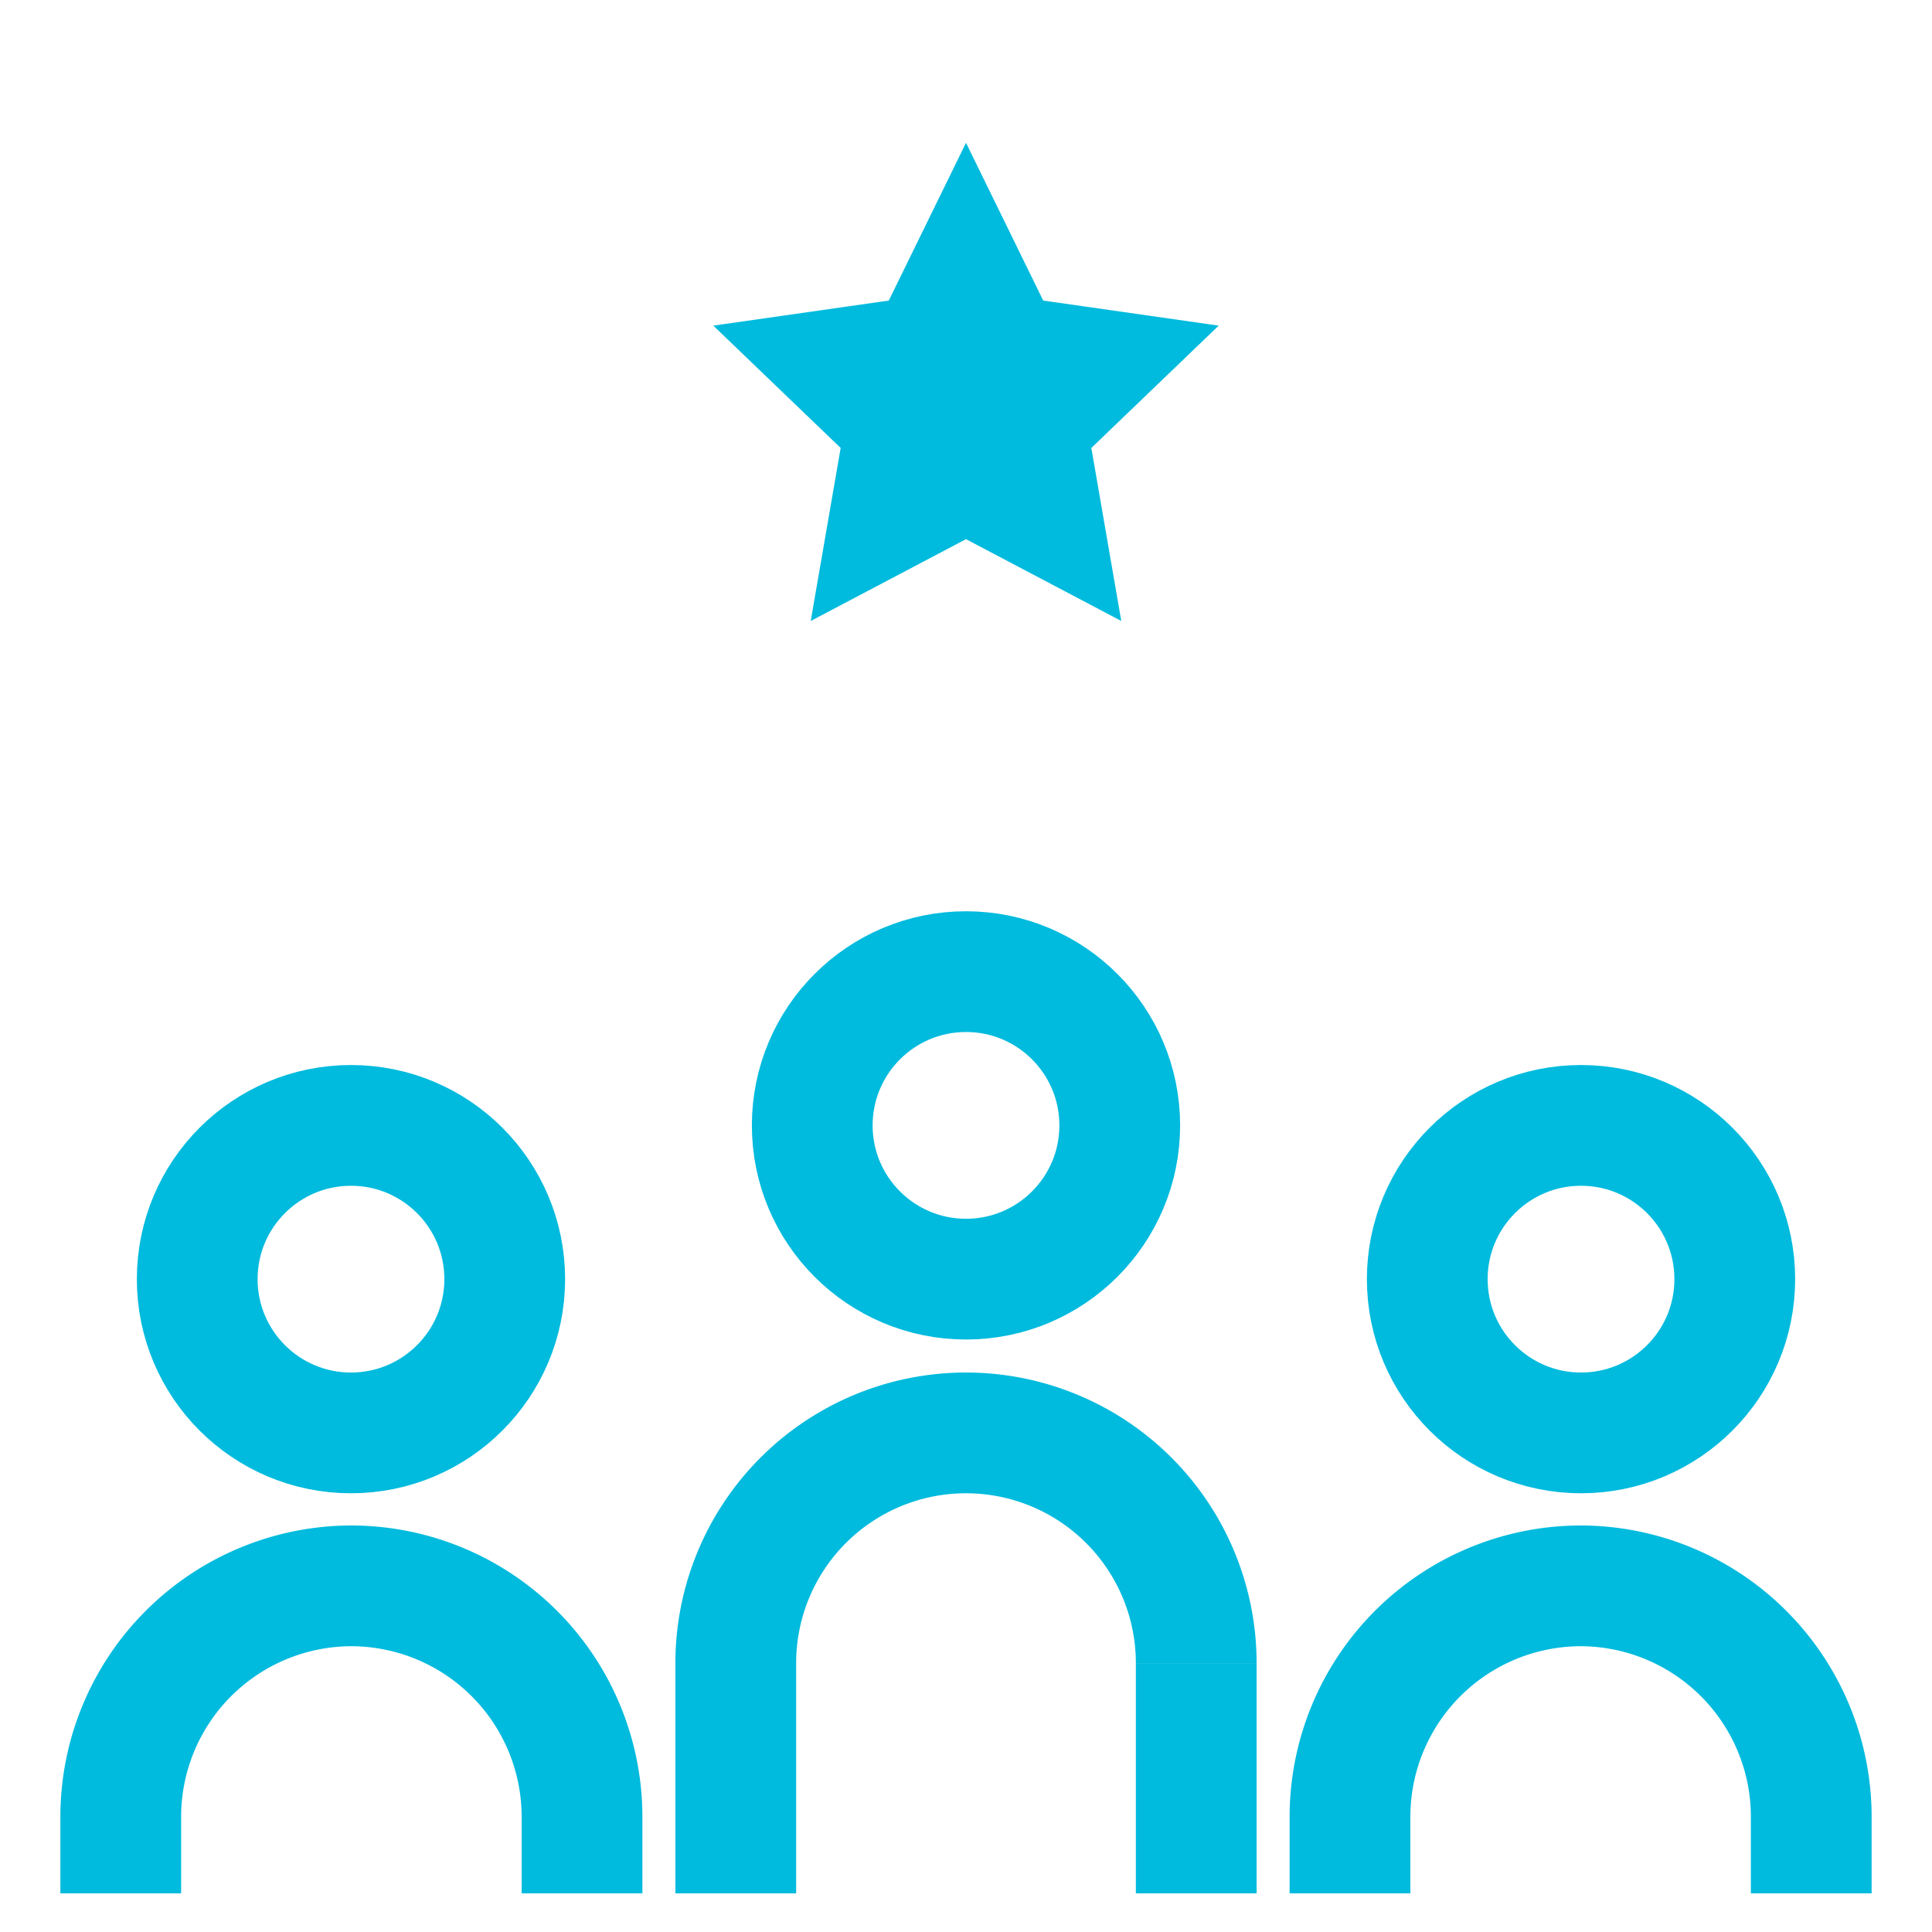
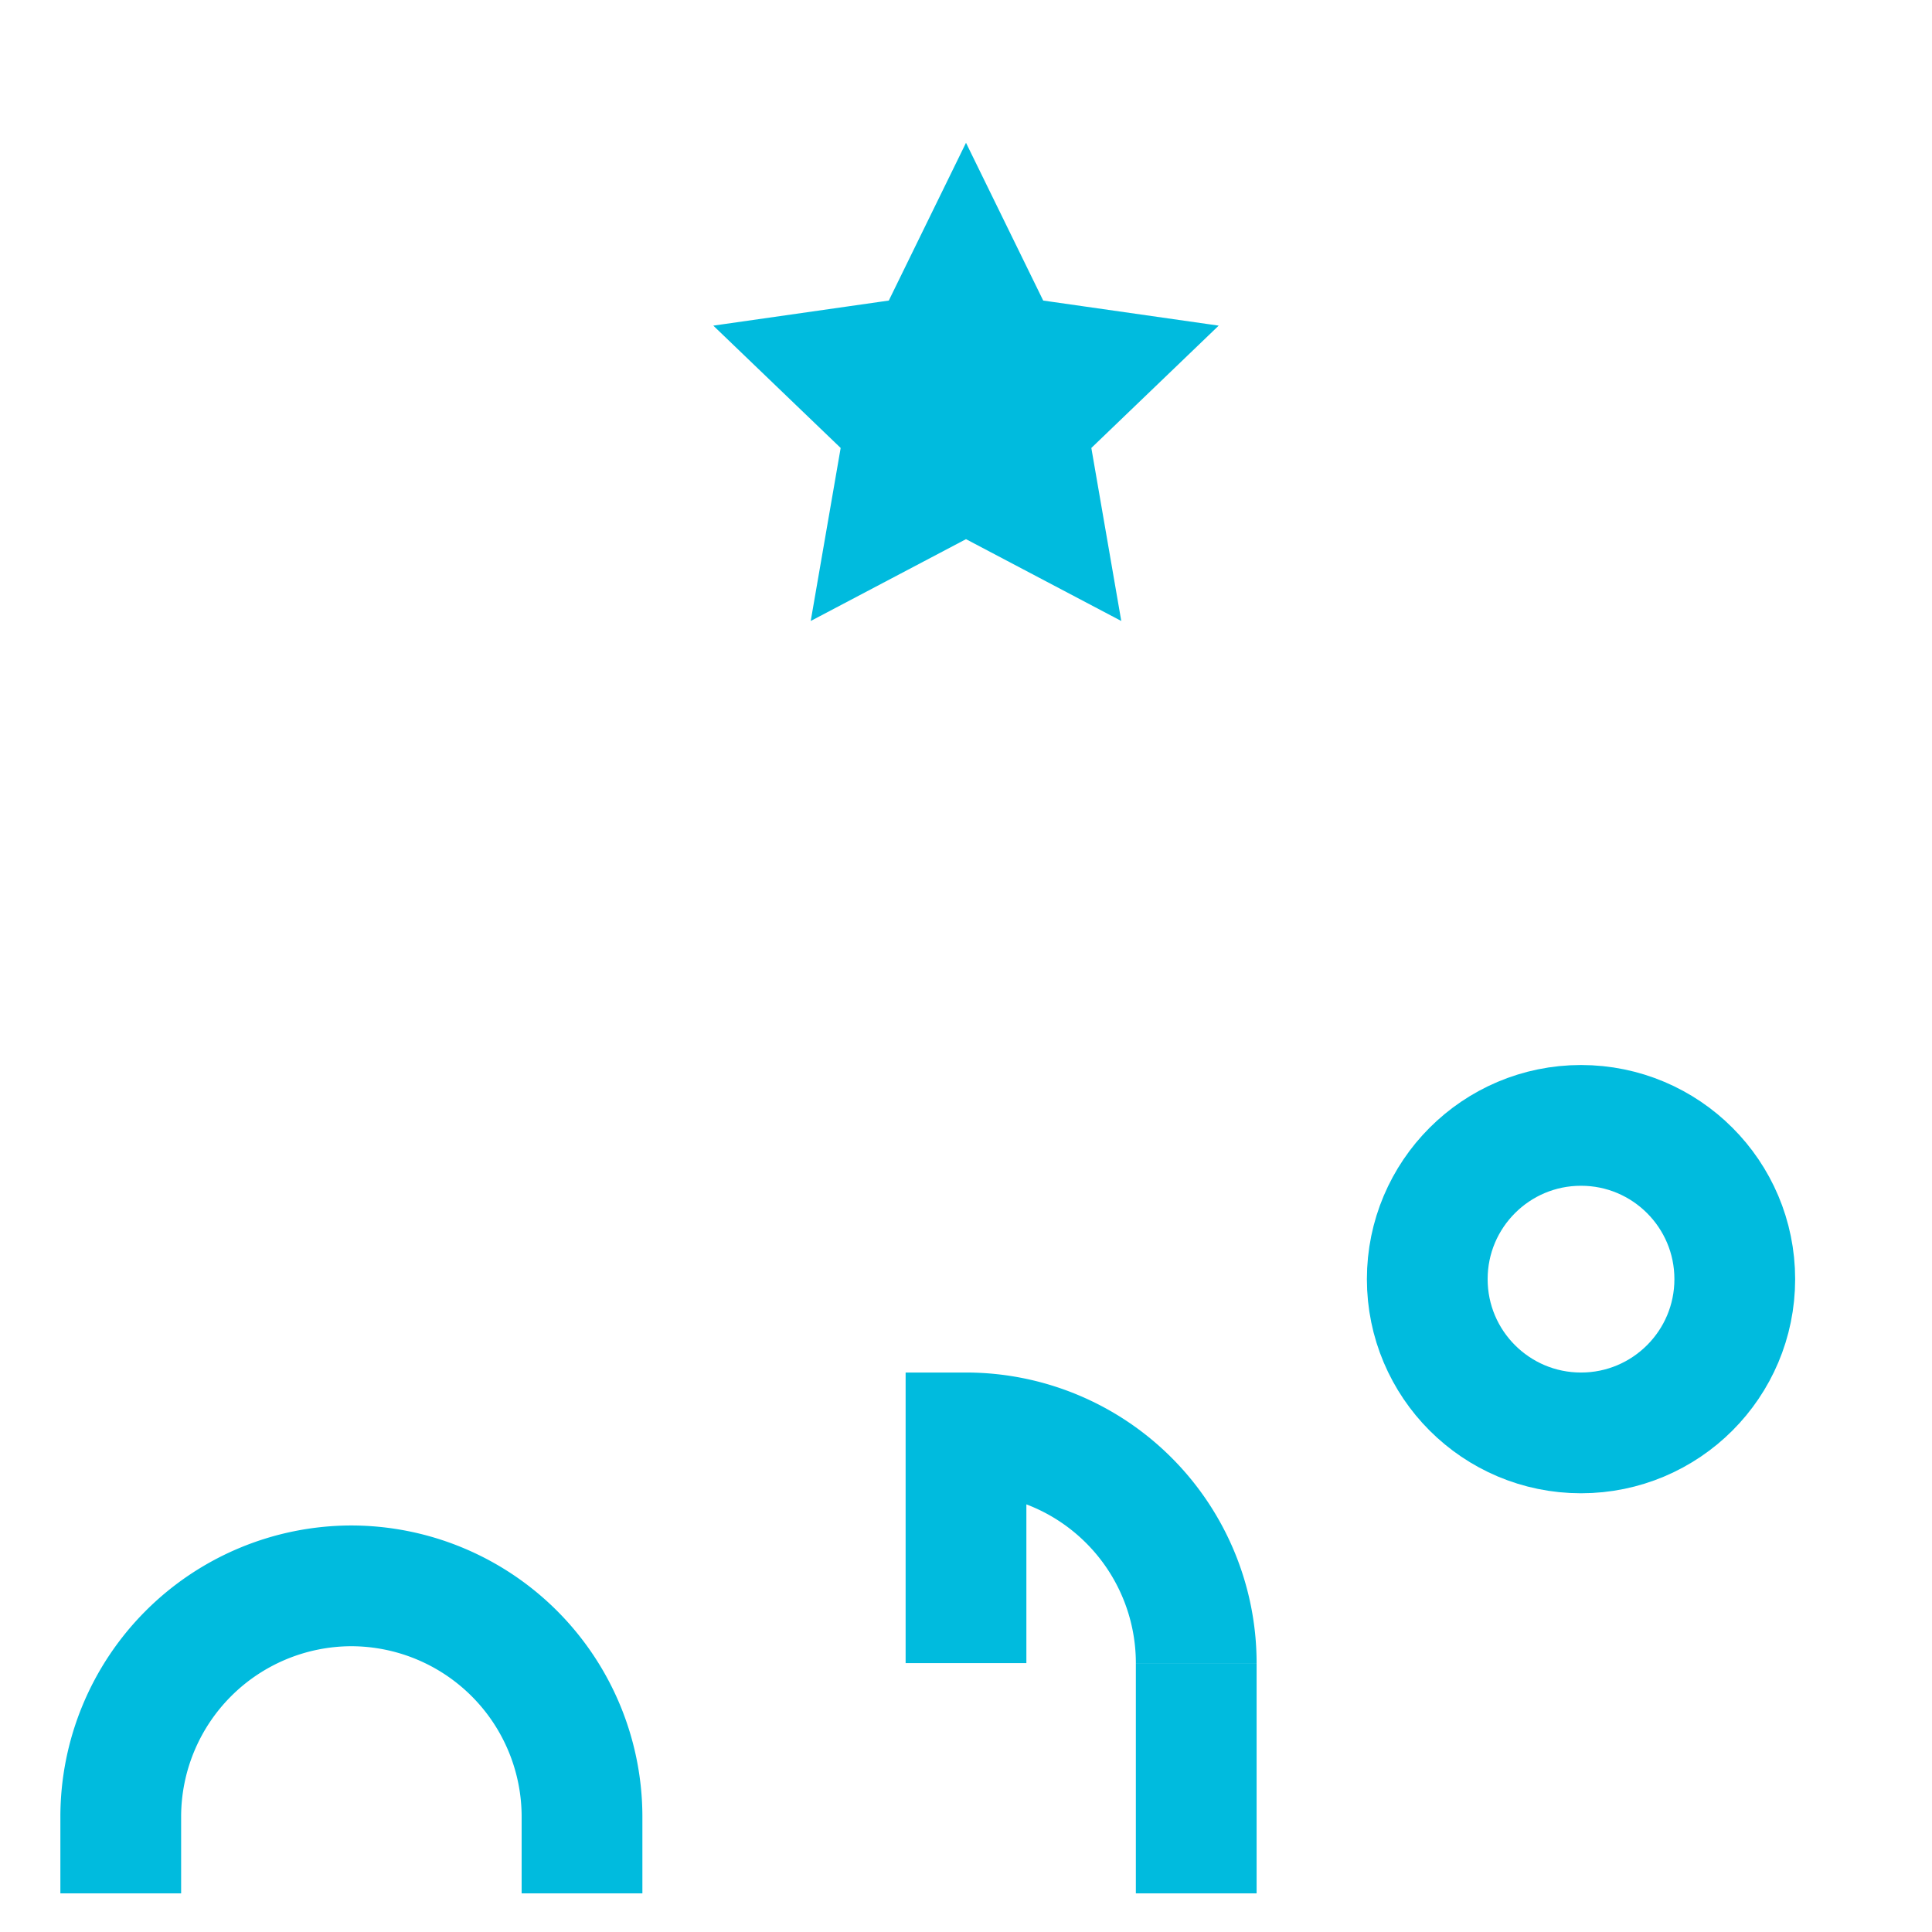
<svg xmlns="http://www.w3.org/2000/svg" id="Layer_1" data-name="Layer 1" viewBox="0 0 24 24" stroke-width="1.5" width="40" height="40" color="#00bbde">
  <defs>
    <style>.cls-63ce7444ea57ea6c838005d8-1{fill:none;stroke:currentColor;stroke-miterlimit:10;}</style>
  </defs>
-   <path class="cls-63ce7444ea57ea6c838005d8-1" d="M14.86,20.66A2.86,2.86,0,0,0,12,17.8h0a2.86,2.86,0,0,0-2.86,2.86v2.86" />
-   <circle class="cls-63ce7444ea57ea6c838005d8-1" cx="12" cy="13.98" r="1.91" />
+   <path class="cls-63ce7444ea57ea6c838005d8-1" d="M14.86,20.66A2.86,2.86,0,0,0,12,17.8h0v2.86" />
  <circle class="cls-63ce7444ea57ea6c838005d8-1" cx="19.64" cy="15.89" r="1.91" />
  <path class="cls-63ce7444ea57ea6c838005d8-1" d="M1.5,23.52v-.95A2.87,2.87,0,0,1,4.36,19.7h0a2.87,2.87,0,0,1,2.87,2.87v.95" />
-   <path class="cls-63ce7444ea57ea6c838005d8-1" d="M16.77,23.52v-.95a2.87,2.87,0,0,1,2.87-2.87h0a2.87,2.87,0,0,1,2.86,2.87v.95" />
-   <circle class="cls-63ce7444ea57ea6c838005d8-1" cx="4.36" cy="15.89" r="1.91" />
  <line class="cls-63ce7444ea57ea6c838005d8-1" x1="14.86" y1="20.66" x2="14.86" y2="23.52" />
  <polygon class="cls-63ce7444ea57ea6c838005d8-1" points="12 3.48 12.46 4.42 13.51 4.57 12.75 5.3 12.93 6.34 12 5.85 11.07 6.34 11.25 5.3 10.49 4.57 11.54 4.42 12 3.48" />
</svg>